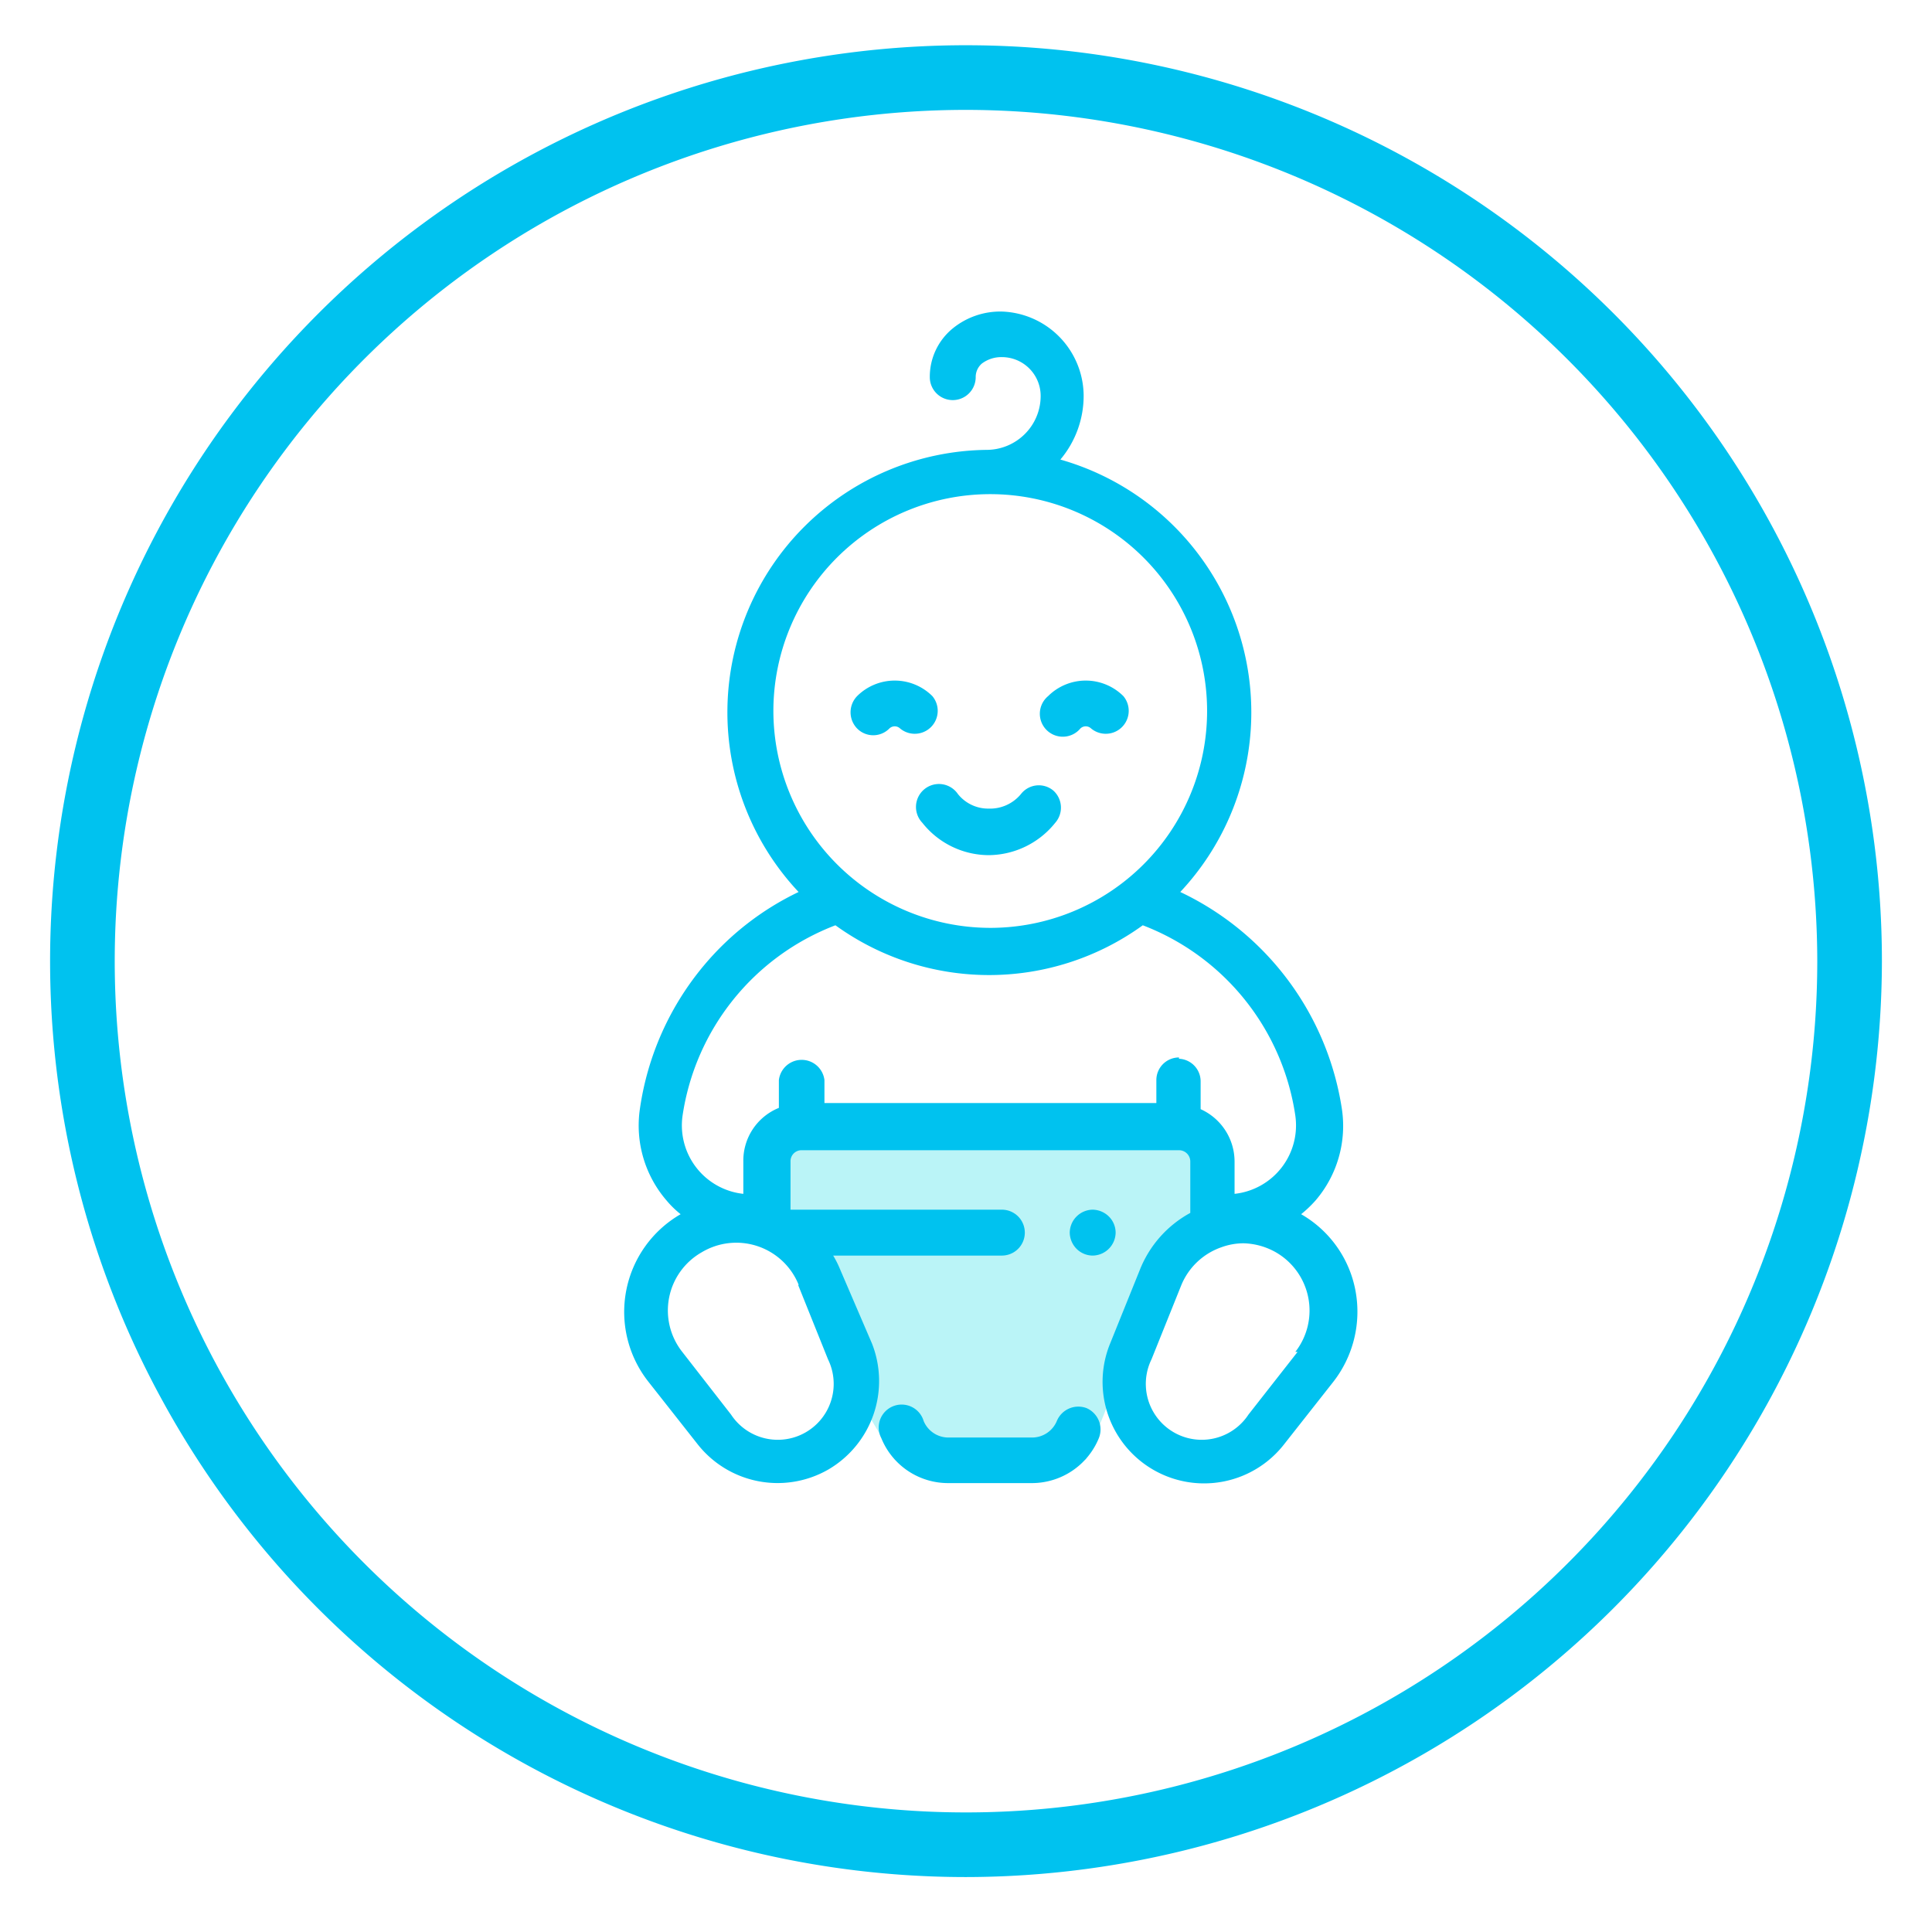
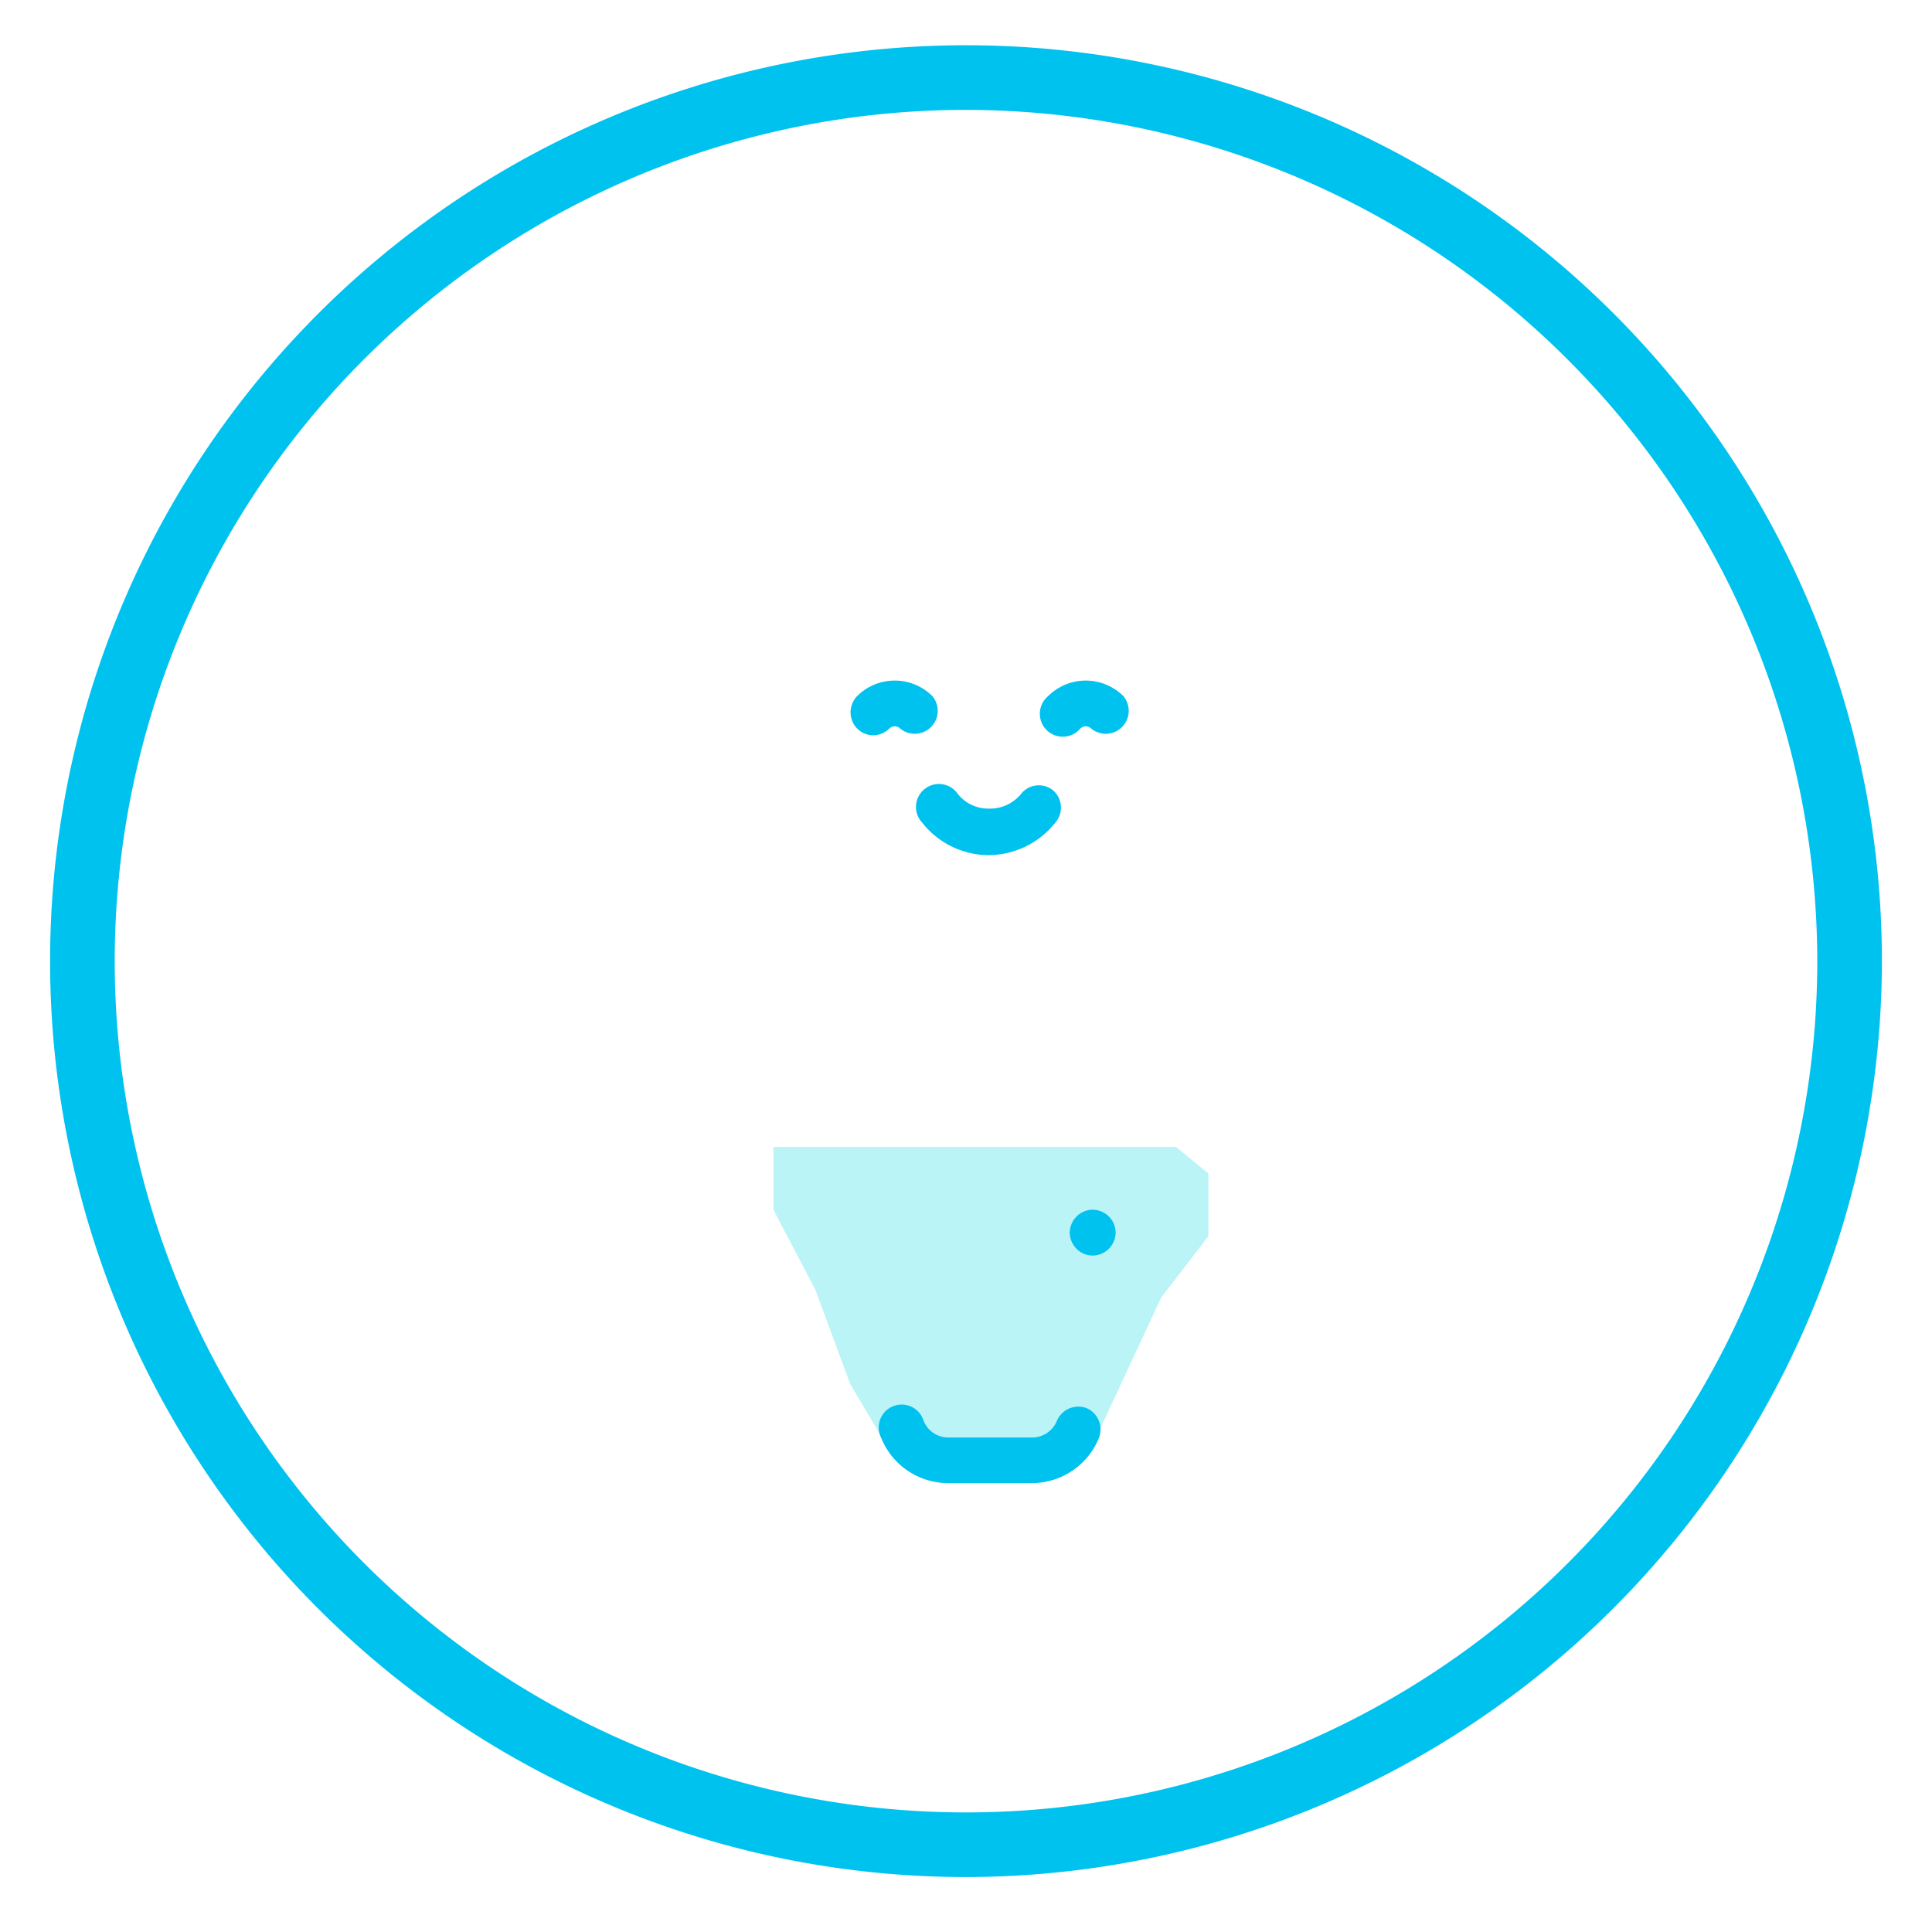
<svg xmlns="http://www.w3.org/2000/svg" viewBox="0 0 59.78 59.78">
  <defs>
    <style>.cls-1{fill:#baf4f7;}.cls-2{fill:#00c2ef;}</style>
  </defs>
  <title>icons</title>
  <g id="Capa_2" data-name="Capa 2">
-     <path class="cls-1" d="M23.93,37.43c0-.35,0-1.94,0-1.94L25,34.67H36.39l1,.82v1.94l-1.46,1.9L33.6,45.16H27.69l-1.38-2.33-1.08-2.92Z" />
+     <path class="cls-1" d="M23.93,37.43c0-.35,0-1.94,0-1.94H36.39l1,.82v1.94l-1.46,1.9L33.6,45.16H27.69l-1.38-2.33-1.08-2.92Z" />
  </g>
  <g id="Capa_1" data-name="Capa 1">
    <path class="cls-2" d="M29.89,58.08A28.34,28.34,0,1,1,58.23,29.74,28.38,28.38,0,0,1,29.89,58.08Zm0-54.68A26.34,26.34,0,1,0,56.23,29.74,26.37,26.37,0,0,0,29.89,3.4Z" />
    <path class="cls-2" d="M33.62,43.57a.72.72,0,0,0-.92.4.83.83,0,0,1-.76.51H29.35a.83.83,0,0,1-.77-.51.71.71,0,1,0-1.31.53,2.23,2.23,0,0,0,2.08,1.39h2.59A2.24,2.24,0,0,0,34,44.5.72.72,0,0,0,33.62,43.57Z" />
-     <path class="cls-2" d="M41.94,39.93a3.46,3.46,0,0,0-1.68-2.36,3.64,3.64,0,0,0,.45-.43,3.54,3.54,0,0,0,.81-2.83,8.91,8.91,0,0,0-5-6.71,8.13,8.13,0,0,0-3.71-13.38,3.06,3.06,0,0,0,.72-2A2.62,2.62,0,0,0,31,9.64h0a2.33,2.33,0,0,0-1.53.53,1.93,1.93,0,0,0-.7,1.5.71.71,0,1,0,1.42,0,.55.55,0,0,1,.19-.42,1,1,0,0,1,.62-.2h0a1.2,1.2,0,0,1,1.2,1.2,1.66,1.66,0,0,1-.49,1.18,1.68,1.68,0,0,1-1.18.49h0A8.12,8.12,0,0,0,24.71,27.6a8.74,8.74,0,0,0-2.91,2.25,8.87,8.87,0,0,0-2,4.46,3.55,3.55,0,0,0,.82,2.83,3,3,0,0,0,.44.43,3.49,3.49,0,0,0-1,5.18l1.52,1.93a3.15,3.15,0,0,0,4.05.79,3.17,3.17,0,0,0,1.35-3.9L26,39.29a3,3,0,0,0-.22-.44H31a.71.71,0,0,0,0-1.42H24.46V35.94a.34.34,0,0,1,.34-.35H36.48a.35.35,0,0,1,.35.35v1.59a3.45,3.45,0,0,0-1.56,1.76l-.92,2.28a3.14,3.14,0,0,0,5.39,3.11l1.52-1.93A3.53,3.53,0,0,0,41.94,39.93ZM23.93,22a6.71,6.71,0,1,1,6.71,6.71A6.72,6.72,0,0,1,23.93,22Zm.77,17.77.92,2.29a1.73,1.73,0,0,1-3,1.71l-1.51-1.94a2.07,2.07,0,0,1,.6-3.08,2.08,2.08,0,0,1,3,1Zm11.78-7.05a.7.7,0,0,0-.7.7v.71H25.51v-.71a.71.71,0,0,0-1.41,0v.86A1.76,1.76,0,0,0,23,35.94v1a2.13,2.13,0,0,1-1.88-2.42,7.48,7.48,0,0,1,4.73-5.89,8.11,8.11,0,0,0,9.51,0,7.47,7.47,0,0,1,4.72,5.89,2.13,2.13,0,0,1-1.88,2.42v-1a1.78,1.78,0,0,0-1.05-1.62v-.86A.7.7,0,0,0,36.48,32.76Zm3.67,9.11-1.52,1.94a1.73,1.73,0,0,1-3-1.71l.92-2.29a2.08,2.08,0,0,1,1.25-1.18,2,2,0,0,1,.68-.12,2.13,2.13,0,0,1,1,.28,2.08,2.08,0,0,1,.6,3.08Z" />
    <path class="cls-2" d="M34.31,37.64a.73.73,0,0,0-.5-.21.72.72,0,0,0-.71.71.73.73,0,0,0,.21.5.71.71,0,0,0,.5.21.72.72,0,0,0,.71-.71A.71.71,0,0,0,34.31,37.64Z" />
    <path class="cls-2" d="M32.59,24.46a.7.7,0,0,0-1,.11,1.24,1.24,0,0,1-1,.45,1.2,1.2,0,0,1-.95-.45.71.71,0,1,0-1.1.89,2.63,2.63,0,0,0,2.05,1,2.66,2.66,0,0,0,2.06-1A.71.71,0,0,0,32.59,24.46Z" />
    <path class="cls-2" d="M28.85,21.54a1.65,1.65,0,0,0-2.33,0,.72.72,0,0,0,0,1,.7.7,0,0,0,1,0,.24.24,0,0,1,.33,0,.71.71,0,0,0,1-1Z" />
    <path class="cls-2" d="M34.76,21.54a1.65,1.65,0,0,0-2.33,0,.71.71,0,1,0,1,1,.24.24,0,0,1,.33,0,.71.71,0,0,0,1-1Z" />
  </g>
</svg>